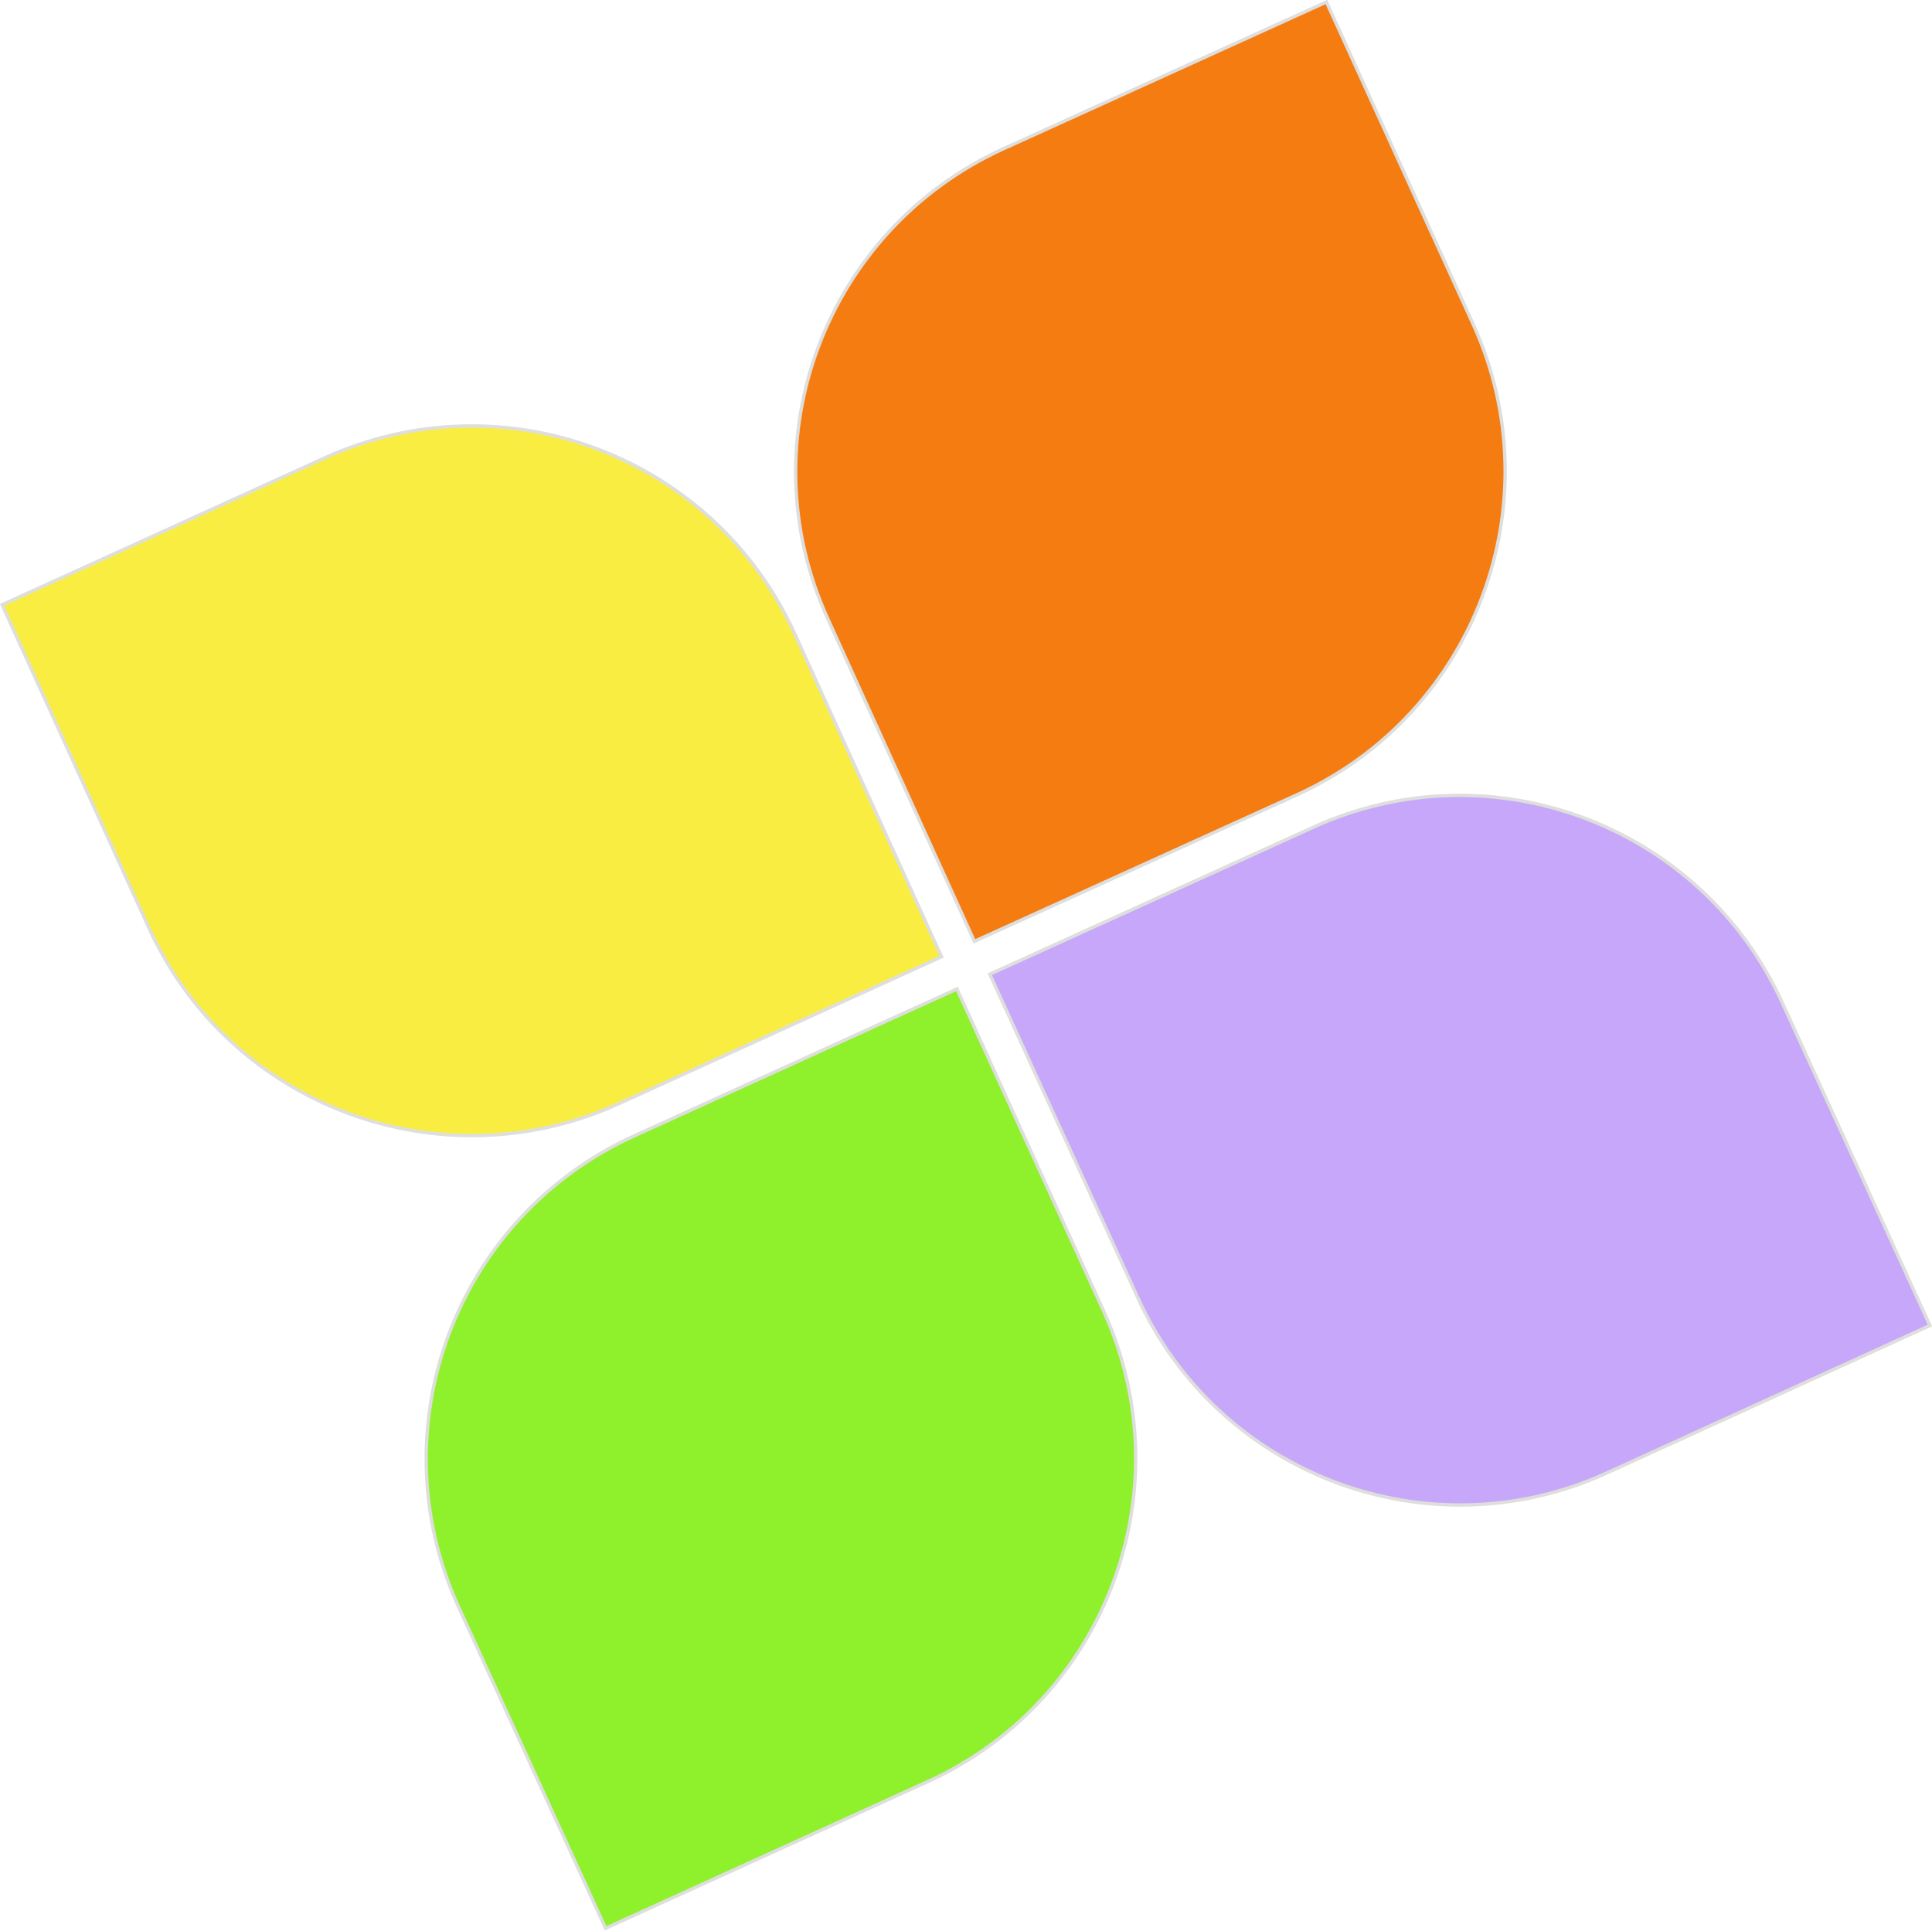
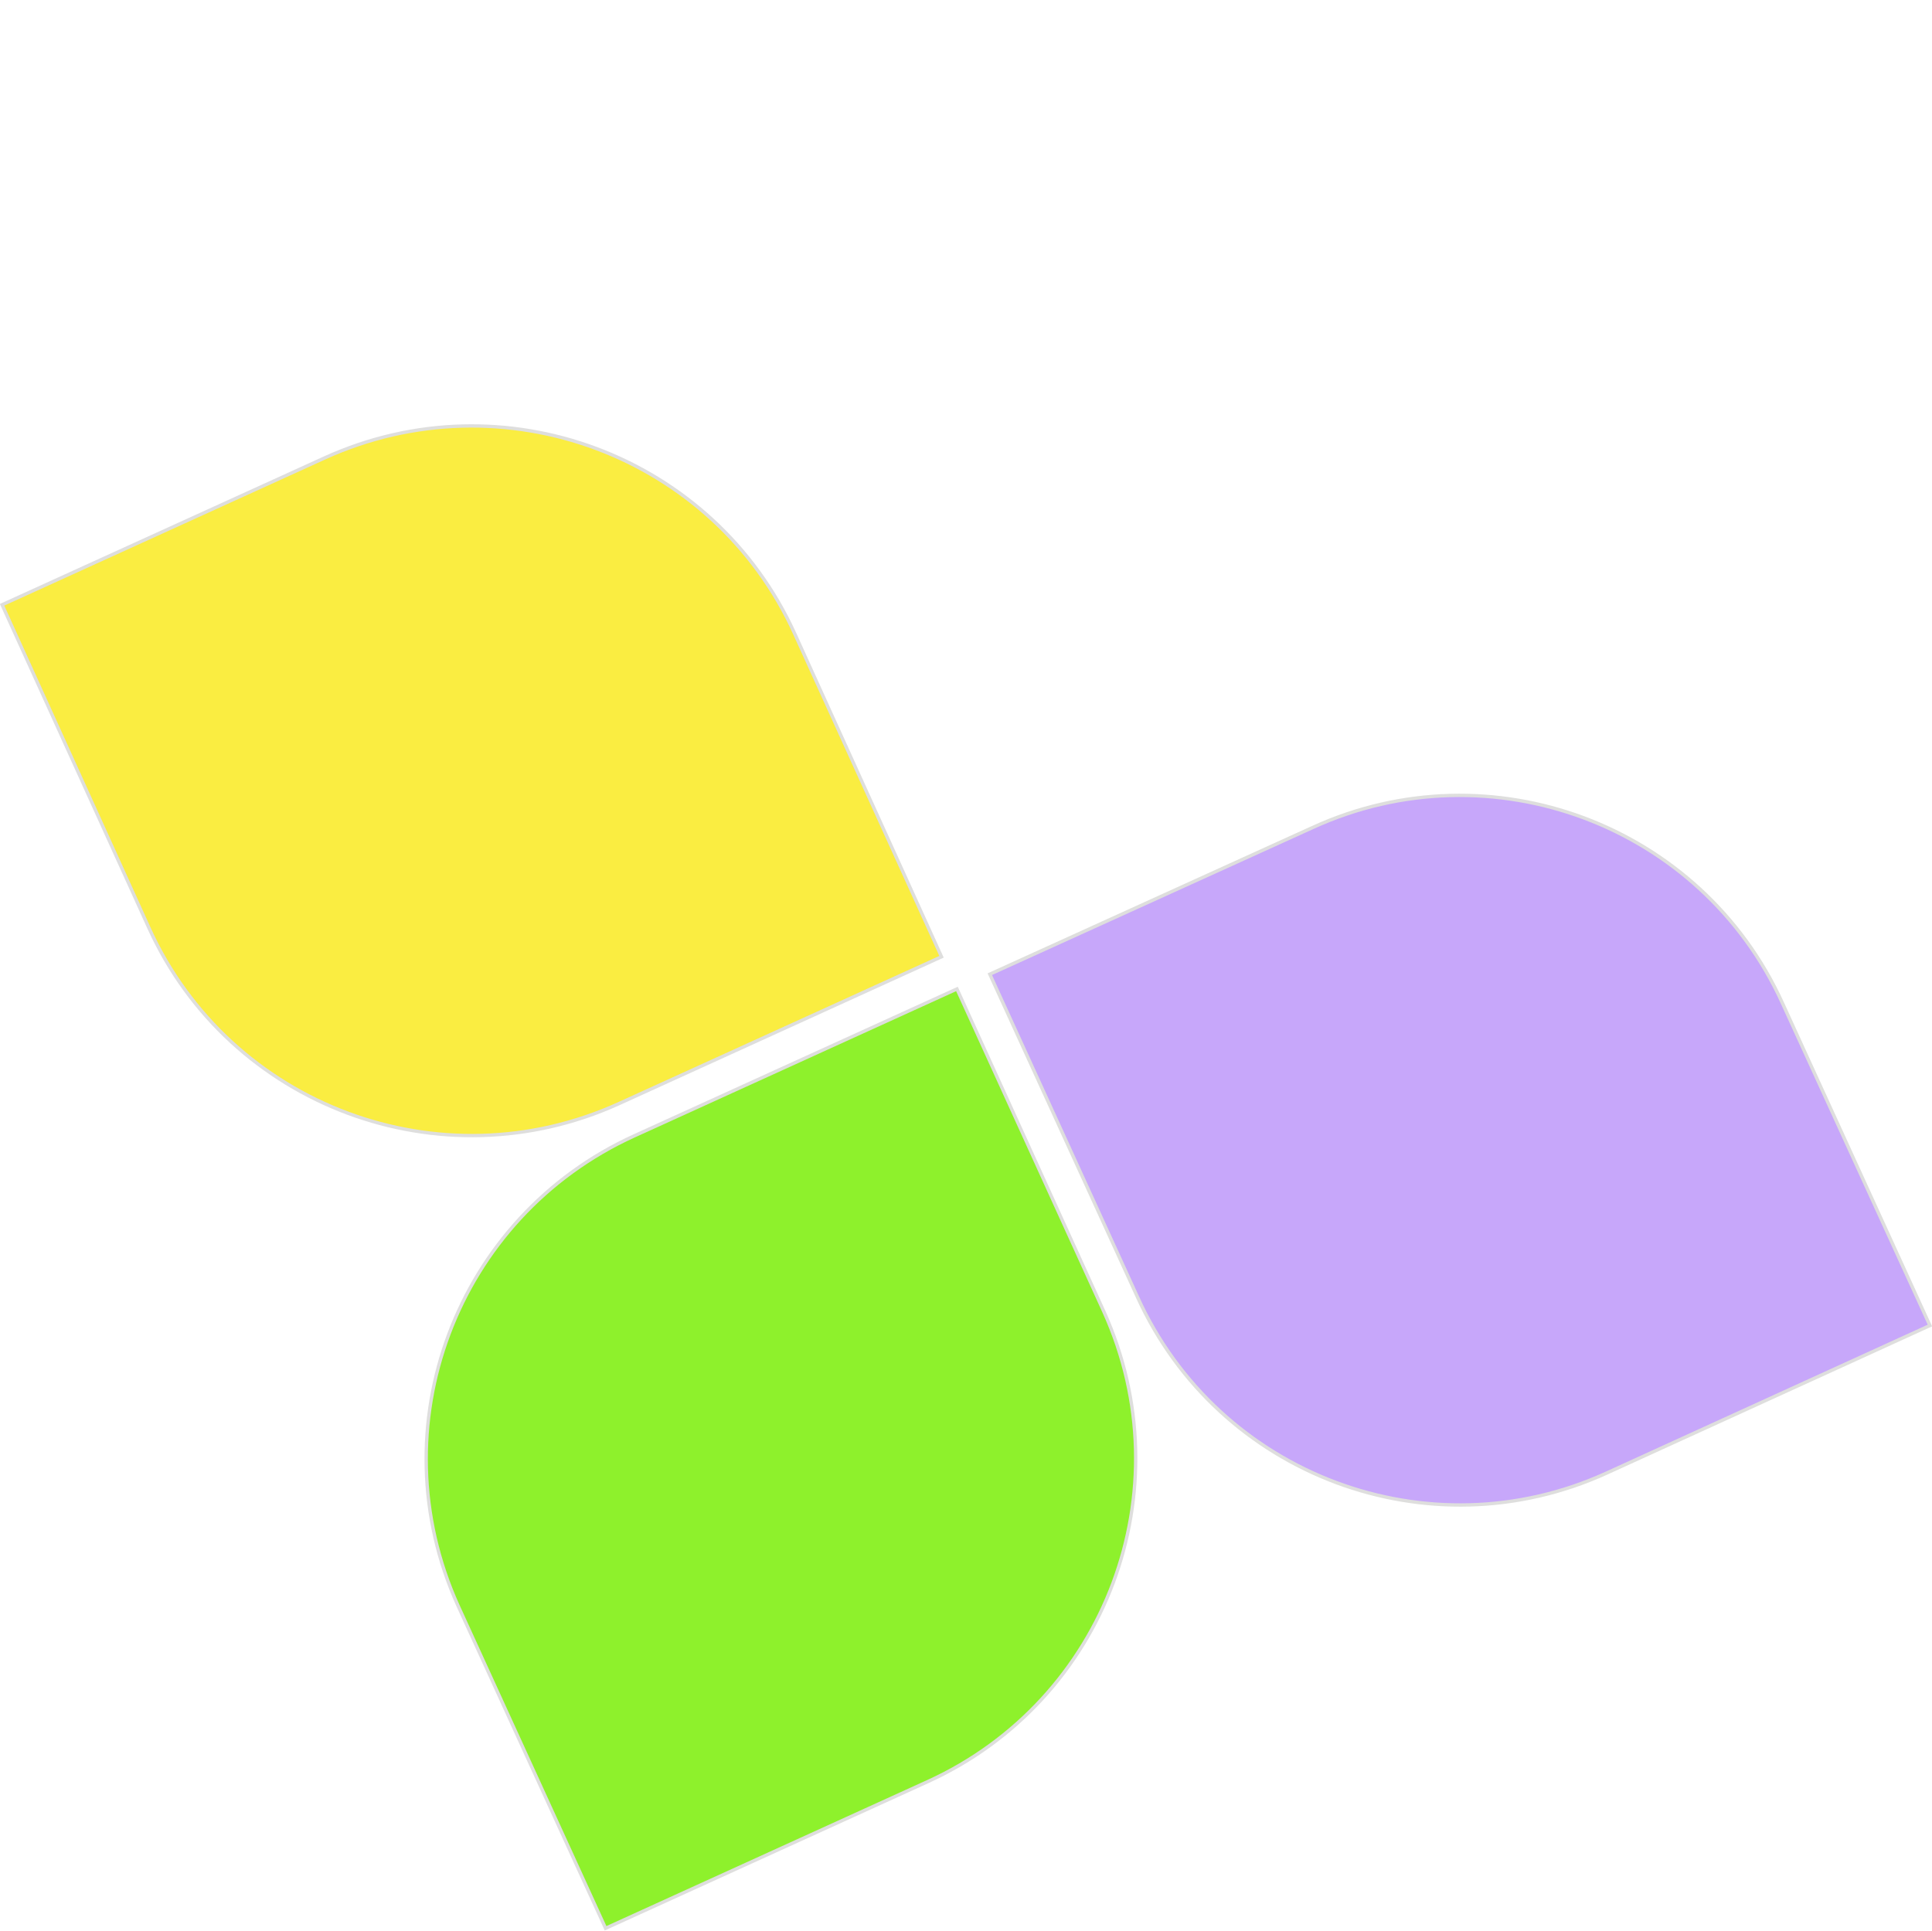
<svg xmlns="http://www.w3.org/2000/svg" xml:space="preserve" width="42.67mm" height="42.652mm" style="shape-rendering:geometricPrecision; text-rendering:geometricPrecision; image-rendering:optimizeQuality; fill-rule:evenodd; clip-rule:evenodd" viewBox="0 0 2.881 2.88">
  <defs>
    <style type="text/css">
   
    .str0 {stroke:#DEDEDD;stroke-width:0.005}
    .fil3 {fill:#8EF12C}
    .fil2 {fill:#C7A7FA}
    .fil1 {fill:#F57C11}
    .fil0 {fill:#FAED41}
   
  </style>
  </defs>
  <g id="Vrstva_x0020_1">
    <g id="_229118416">
      <path id="_229118248" class="fil0 str0" d="M0.003 0.902l0.219 0.482c0.121,0.266 0.435,0.383 0.701,0.262l0.481 -0.219 -0.219 -0.482c-0.121,-0.266 -0.435,-0.383 -0.701,-0.262l-0.481 0.219z" />
-       <path id="_229117624" class="fil1 str0" d="M1.978 0.003l0.219 0.481c0.121,0.266 0.003,0.58 -0.262,0.701l-0.482 0.219 -0.219 -0.482c-0.121,-0.266 -0.003,-0.579 0.262,-0.7l0.482 -0.219z" />
      <path id="_229117960" class="fil2 str0" d="M2.878 1.977l-0.22 -0.481c-0.121,-0.266 -0.435,-0.383 -0.7,-0.262l-0.482 0.219 0.22 0.481c0.121,0.267 0.435,0.384 0.7,0.263l0.482 -0.22z" />
      <path id="_229117936" class="fil3 str0" d="M0.903 2.876l-0.22 -0.481c-0.121,-0.267 -0.003,-0.58 0.263,-0.701l0.481 -0.219 0.219 0.481c0.121,0.267 0.003,0.58 -0.262,0.701l-0.481 0.219z" />
    </g>
  </g>
</svg>